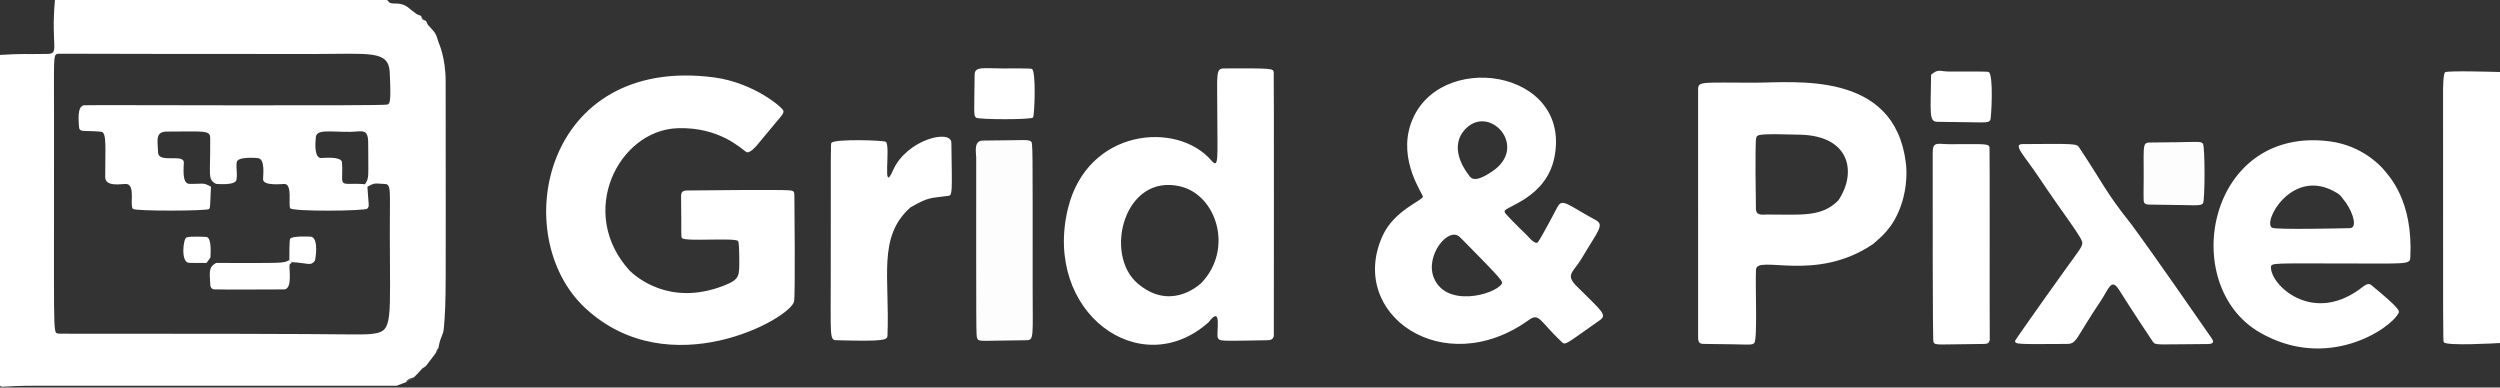
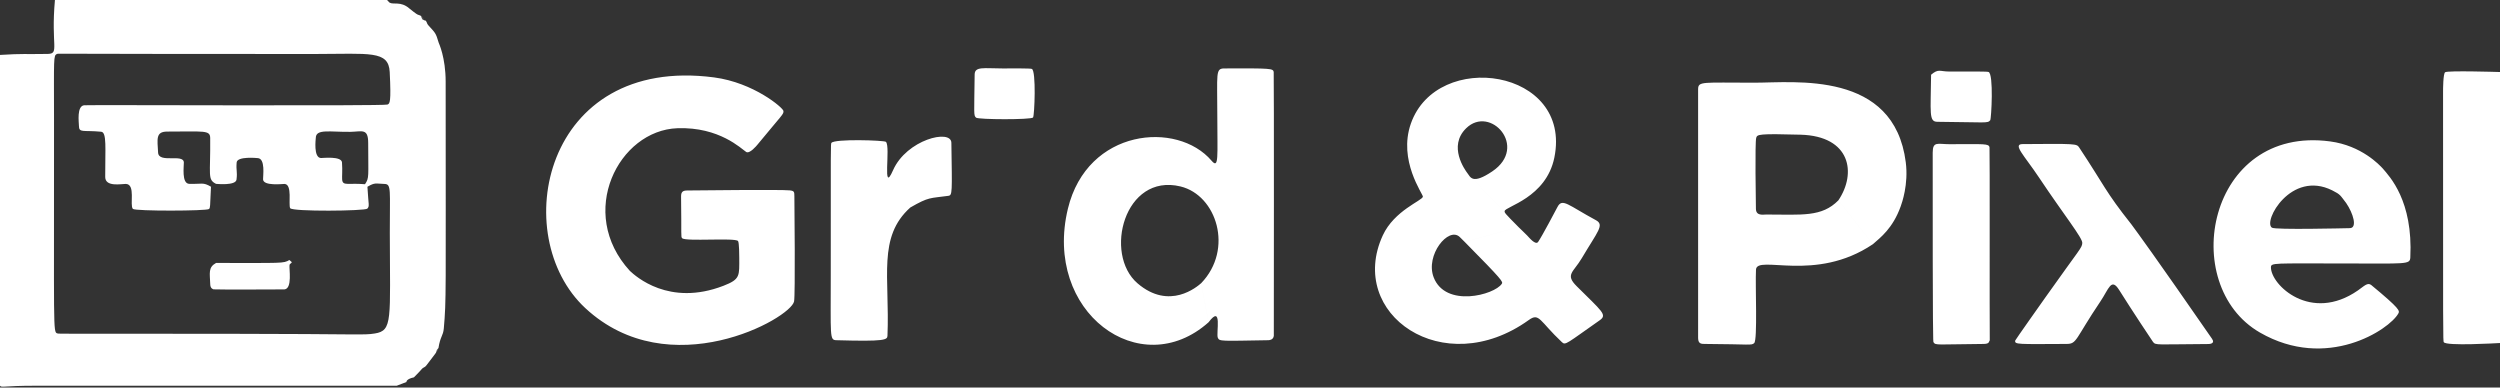
<svg xmlns="http://www.w3.org/2000/svg" width="1200" height="186" fill="none">
  <rect width="100%" height="100%" fill="#333333" stroke="none" />
  <g fill="#fff" clip-path="url(#a)">
    <path fill-rule="evenodd" d="M580.111 154.692c-32.811 29.251-79.515-4.89-67.519-54.521 9.315-38.538 52.481-42.317 68.956-23.029 3.602 4.217 2.759-2.016 2.759-21.478 0-20.562-.946-22.792 3.373-22.813 22.677-.111 23.307.04 23.694 1.658.177.74.072 126.514.055 126.667-.212 2.084-2.379 2.12-2.65 2.125-22.871.382-23.44.614-24.222-1.162-.932-2.114 2.345-16.419-4.446-7.447l-3.55-18.764c15.703-16.311 7.428-42.23-9.921-46.43-26.947-6.523-37.011 32.438-20.639 46.499 15.345 13.18 28.717 1.537 30.56-.069l3.55 18.764Zm148.776-45.695c2.077 2.07 2.098 1.949 4.156 4.055.876.899 4.04 4.846 5.269 3.047 2.012-2.947 8.58-15.429 9.295-16.787 2.311-4.392 5.068-.826 18.422 6.372 4.241 2.287.84 5.38-6.76 18.232-4.059 6.865-8.117 7.823-2.486 13.439 12.097 12.067 14.861 13.725 11.103 16.358-15.921 11.149-16.432 12.166-18.153 10.545-10.859-10.226-10.824-14.307-15.919-10.646-41.07 29.503-87.391-2.921-70.091-40.594 5.501-11.978 19.031-16.736 19.267-18.607.15-1.194-12.008-17.297-5.778-35.078 12.555-35.817 77.554-26.325 68.882 16.288-3.95 19.409-23.702 23.517-23.865 25.709-.06.809-.066.89 6.658 7.667l-25.845 7.111c-1.19-1.186-1.117-1.146-2.383-2.356-5.363-5.13-16.62 8.734-12.495 19.384 5.694 14.702 29.115 8.455 32.69 3.105.659-.986.529-1.568-17.812-20.133l25.845-7.111-24.583-25.945c1.506 1.88 2.269 5.784 12.036-.816 17.38-11.745-.991-31.999-12.583-20.667-8.869 8.67-.472 20.098.547 21.483l24.583 25.945Zm170.098 8.217c-27.708 18.704-55.719 4.811-56.111 12.228-.4 7.537.809 33.758-.861 35.238-1.405 1.245-1.612.526-23.468.412-1.75-.008-3.413.101-3.452-2.79-.007-.507-.003-119.46-.002-119.527.055-3.864 2.09-3.08 26.901-3.08 19.46 0 67.19-5.95 72.782 38.22 1.342 10.598-1.86 19.52-2.434 21.121-3.809 10.617-9.721 14.963-13.355 18.178l-16.557-21.06c8.784-13.008 5.939-30.83-18.165-31.5-20.257-.563-20.778-.136-21.282 1.495-.655 2.123-.189 31.34-.145 34.064.056 3.539 3.42 2.76 5.016 2.761 17.13.014 26.591 1.316 34.576-6.82l16.557 21.06Zm-596.612 12.848c2.676 2.461 18.72 17.219 44.87 7.123 8.224-3.174 7.602-4.795 7.599-13.552-.002-.639-.004-7.328-.605-7.958-1.587-1.665-25.167.356-26.799-1.334-.704-.729-.255-.918-.523-19.991-.036-2.422 1.036-2.896 2.952-2.917 3.935-.043 45.111-.503 49.188-.056 2.237.246 2.225.718 2.249 2.965.039 4.025.471 47.056-.144 50.326-1.536 8.154-59.791 40.724-100.19 3.245-37.379-34.678-20.177-121.503 61.768-110.759 19.056 2.499 33.191 14.628 33.317 16.104.139 1.631-.378 1.486-12.499 16.207-.326.396-3.735 4.536-5.386 3.47-2.351-1.52-12.836-12.084-32.973-11.39-28.241.973-48.51 40.551-22.824 68.517Zm841.367-49.164c3.25 3.835 14.58 15.448 13.21 42.708-.18 3.494-1.99 2.857-32.54 2.857-32.99 0-34.34-.397-34.36 1.85-.05 8.437 19.12 26.811 41.77 11.082 2.99-2.078 4.64-4.016 6.42-2.546 13.86 11.464 13.69 12.334 12.95 13.648-4.32 7.732-34.31 27.63-66.42 9.129-39.62-22.82-25.14-99.632 33.71-91.742 15.1 2.024 23.72 11.345 25.26 13.014l-17.58 16.562c-2.87-3.676-2.58-4.038-6.71-6.095-19.81-9.855-33.43 15.089-28.9 17.936 1.69 1.064 34.39.282 37.37.211 3.71-.089 1.65-7.067-1.76-12.052l17.58-16.562Zm-120.69 26.775c3.19 4.327 10.72 14.524 38.71 54.932 1.74 2.512-1.5 2.529-1.74 2.53-24.84.129-25.23.694-26.55-.973-.31-.394-10.37-15.533-16.25-24.927-3.85-6.143-4.94-.606-8.98 5.385-12.273 18.227-11.203 20.448-16.243 20.471-23.651.109-25.034.316-24.694-1.634.053-.303 13.378-19.137 14.551-20.795 16.776-23.712 17.446-23.503 17.641-26.01.187-2.396-8.636-13.262-20.767-31.439-7.117-10.663-12.799-16.007-7.92-16.046 25.541-.208 25.987-.194 27.191 1.623 12.171 18.34 12.431 21.002 25.051 36.883ZM1200 34.57v130.08c-2.15.125-25.79 1.507-26.97-.398-.4-.657-.36-.729-.36-120.306 0-.746 0-8.676 1.01-9.279 1.43-.848 24.21-.159 26.32-.096ZM436.957 99.594c-15.826 14.18-9.827 33.385-10.97 61.54-.08 1.975-.946 2.864-24.608 2.163-3.213-.095-2.613-1.838-2.613-31.461 0-62.648-.05-62.732.317-63.25 1.438-2.028 25.342-1.255 26.151-.505 2.402 2.23-1.962 25.87 3.441 13.61 6.474-14.685 27.887-19.954 27.986-13.148.349 24.173.528 25.173-1.492 25.456-8.844 1.237-9.15.377-18.212 5.595Zm518.126 63.799c-.505.496.023 1.676-2.924 1.7-22.595.177-23.041.792-24.082-.831-.156-.244-.418-.283-.381-91.02.002-5.598 2.487-4.016 8.046-4.029 16.834-.036 18.911-.376 19.22 1.547.183 1.138-.009 82.712.121 92.633Z" clip-rule="evenodd" />
-     <path fill-opacity=".99" fill-rule="evenodd" d="M495.67 137.695c0 23.677.735 25.581-2.903 25.612-22.172.185-22.793.87-23.674-.807-.581-1.105-.52-1.183-.519-86.914 0-2.16-1.356-8.078 3.108-8.11 21.463-.159 21.565-.598 23.131.387.984.618.857.985.857 69.832Zm533.23-44.531c.39-22.447-1.1-24.735 2.93-24.75 23.65-.085 23.95-.865 25.52.438 1.12.924 1.07 27.816.06 28.777-1.49 1.409-1.75.801-25.59.574-3.57-.034-2.71-1.488-2.92-5.039Z" clip-rule="evenodd" />
    <path fill-rule="evenodd" d="M926.923 35.871c3.608-3.047 4.101-1.53 8.819-1.53 12.852-.001 17.952-.07 18.759.207 2.531.865 1.339 22.548.802 23.182-1.316 1.553-1.663.944-25.432.735-4.071-.035-3.131-4.295-2.948-22.594Zm-445.868-3.02c5.636 0 13.394-.093 14.226.225 2.151.82 1.289 22.579.574 23.334-1.045 1.108-26.335 1.026-27.356.057-1.203-1.143-.885-1.39-.665-20.738.044-3.96 4.584-2.878 13.221-2.878Zm-342.17 91.954 1.182 1.015c-.088.566-1.002.761-1.091 1.327-.284 1.821 1.466 11.379-2.447 11.768-.375.038-33.343.128-33.996-.027-.218-.051-1.541-.367-1.609-2.292-.198-5.596-1.078-8.237 2.779-10.377 32.138-.01 32.309.295 35.182-1.414Z" clip-rule="evenodd" />
    <path d="M185.742 0c.521.316.786.96 1.305 1.277 1.735 1.058 5.302-.77 9.326 2.69 1.277 1.098 3.088 2.395 3.363 2.594 1.095.784 1.214.456 2.383 1.102.587 2.362 1.285 1.813 1.499 2.027.16.241.651.072.81.314.727 1.104.367 1.244 1.284 2.26 3.262 3.612 3.474 3.501 4.841 8.187.084.29 3.363 7.07 3.363 18.807.005 104.124.347 104.105-.888 118.393-.31 3.603-1.674 3.719-2.563 9.371-.488.742-.689.547-.899 1.371-.141.56-.205.437-.343.978-.404.444-.273.534-4.528 5.983-.819 1.049-.999.704-2.042 1.562-.357.294-.202.434-3.961 4.208-3.896.861-3.579 2.227-3.59 2.24l-4.672 1.791H16.992c-15.788 0-16.13 1.052-16.992 0V26.367c11.44-.713 11.376-.282 22.85-.48 5.856-.1 1.534-3.774 3.517-25.887h159.375Zm-33.983 25.917c-123.848.03-123.892-.298-124.42-.031-1.732.876-1.434 1.5-1.41 32.122.08 100.298-.552 101.422 1.586 102.028.97.274.992.089 80.883.182 65.831.077 65.853.743 71.503-.144 8.668-1.363 7.282-6.51 7.208-48.161-.037-20.721.83-23.516-2.52-23.616-4.295-.129-4.5-.83-8.227 1.352.496 8.969 1.142 9.19-.052 10.503-1.046 1.143-36.002 1.503-37.02-.221-.966-1.636 1.19-11.526-2.747-11.64-.766-.022-10.156 1.117-10.275-2.194-.055-1.546 1.251-10.148-2.658-10.212-.082-.003-9.769-1-10.016 2.097-.332 4.182.432 4.124-.071 8.234-.365 2.994-9.57 2.045-9.814 2.044l-2.435 1.367c-.443 9.976-.344 10.088-.949 10.697-.978.983-35.472 1.083-36.535-.053-1.669-1.792 1.462-11.897-3.42-11.986-1.99-.036-9.85 1.61-9.866-3.313-.043-13.93.844-21.477-1.96-21.739-8.812-.82-10.617.662-10.657-2.866-.018-1.636-1.111-9.399 2.48-9.84 1.923-.237 143.713.432 145.594-.337 1.158-.481 1.836-.763 1.101-15.63-.517-10.454-9.884-8.649-35.303-8.643Zm-50.864 40.311c-.04-3.85-2.975-3.076-20.623-3.07-5.683.002-4.712 3.707-4.392 10.065.269 5.327 12.182.405 12.366 4.737.07 1.65-1.189 10.179 2.592 10.289 6.234.183 6.484-.93 10.436 1.378l2.434-1.367c-4.25-2.107-2.625-4.2-2.813-22.032Zm75.835 2.324c-.003-7.163-3.068-5.35-8.565-5.265-9.653.149-16.537-1.594-16.587 2.915-.005.41-1.213 9.534 2.496 9.65.826.025 9.86-1.025 10.081 2.124.567 8.046-1.318 10.257 2.844 10.29 3.405.028 3.361-.17 8.201.155 2.098-3.13 1.539-3.367 1.53-19.87Z" />
-     <path fill-rule="evenodd" d="M138.885 124.805c.088-3.693-.105-9.35.44-10.239.848-1.384 9.619-1.035 10.016-.947 3.871.859 2.009 11.282 1.79 11.556-2.126 2.665-2.797 1.132-11.064.644l-1.182-1.014Zm-37.888-1.148c-1.824 2.368-1.716 2.496-1.967 2.553-.069.015-7.603-.006-8.233-.027-4.164-.144-2.862-11.54-1.31-12.201 1.648-.702 9.618-.259 9.675-.245 2.688.668 1.824 8.903 1.835 9.92Z" clip-rule="evenodd" />
-     <path fill-opacity=".2" fill-rule="evenodd" d="M198.692 181.124c-1.623 1.38-1.769 1.051-3.59 2.24.011-.013-.306-1.379 3.59-2.24Z" clip-rule="evenodd" />
    <path fill-opacity=".14" fill-rule="evenodd" d="M202.119 7.663c.995.83.996.745 1.499 2.027-.214-.214-.912.335-1.499-2.027Z" clip-rule="evenodd" />
    <path fill-opacity=".21" fill-rule="evenodd" d="M210.465 167.023c-.398 1.339-.399 1.295-1.242 2.348.138-.541.202-.418.344-.978.209-.824.411-.628.898-1.37Z" clip-rule="evenodd" />
  </g>
  <defs>
    <clipPath id="a">
      <path fill="#fff" d="M0 0h1200v186H0z" />
    </clipPath>
  </defs>
</svg>